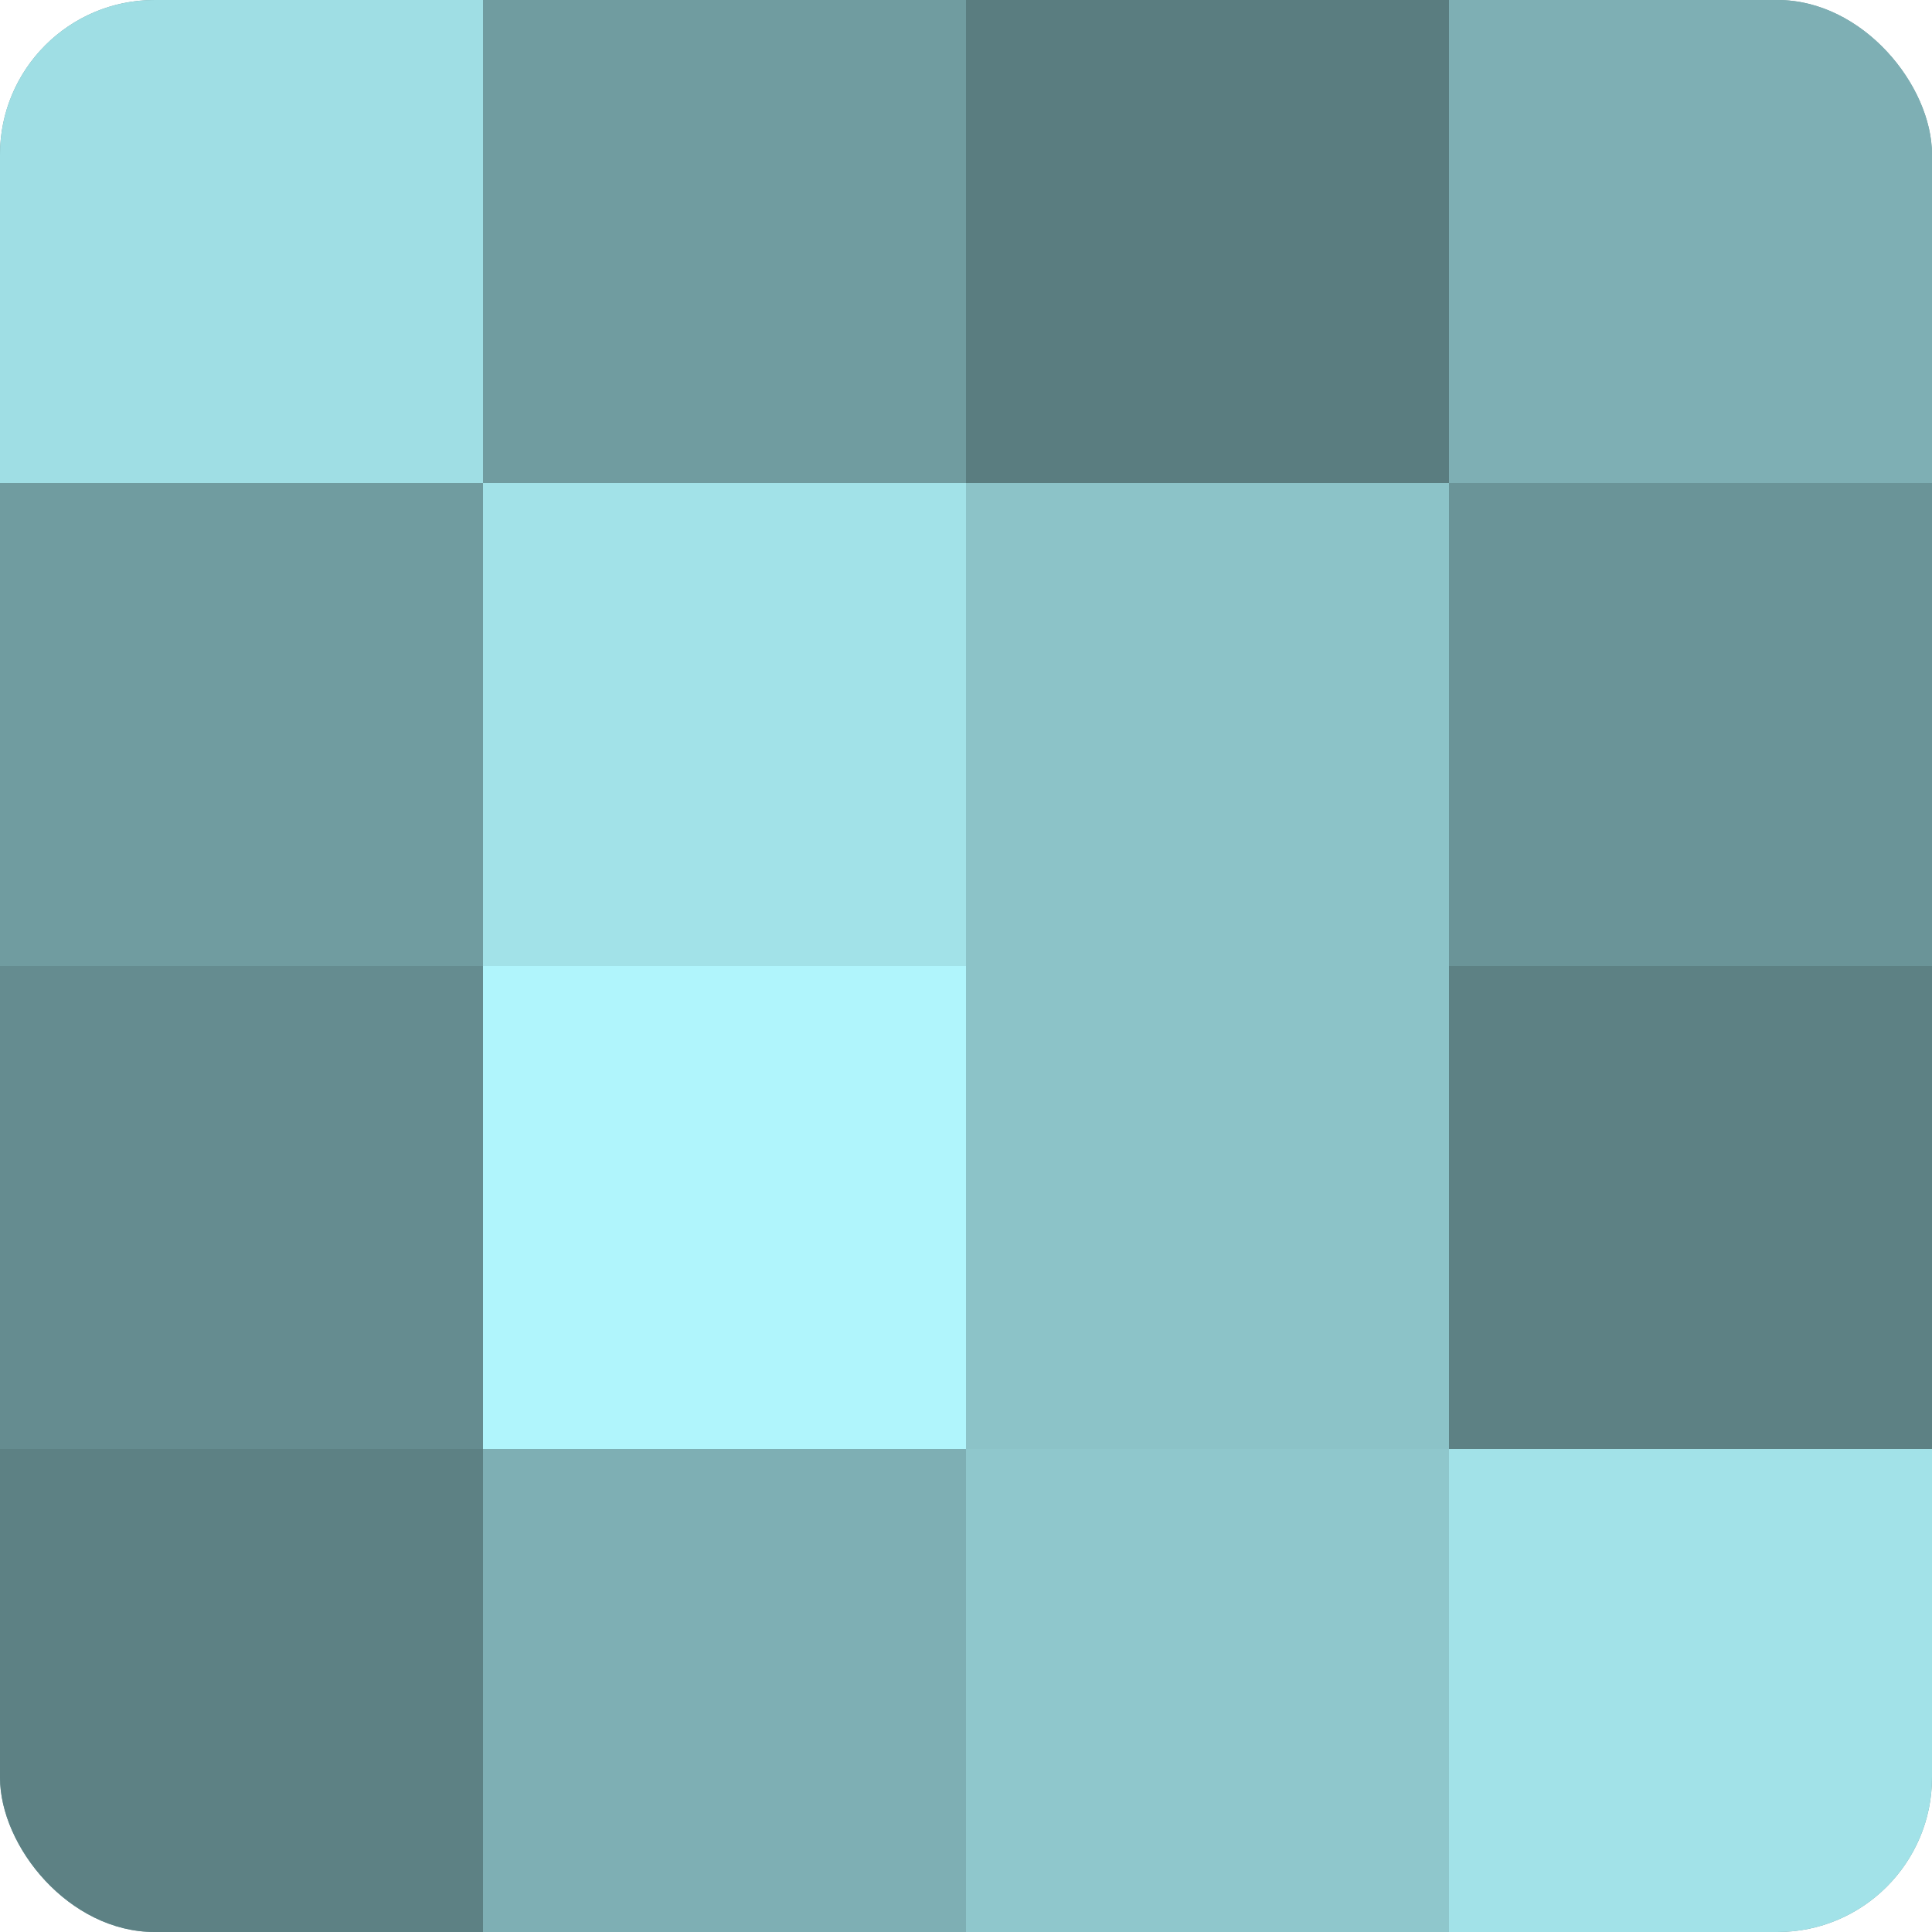
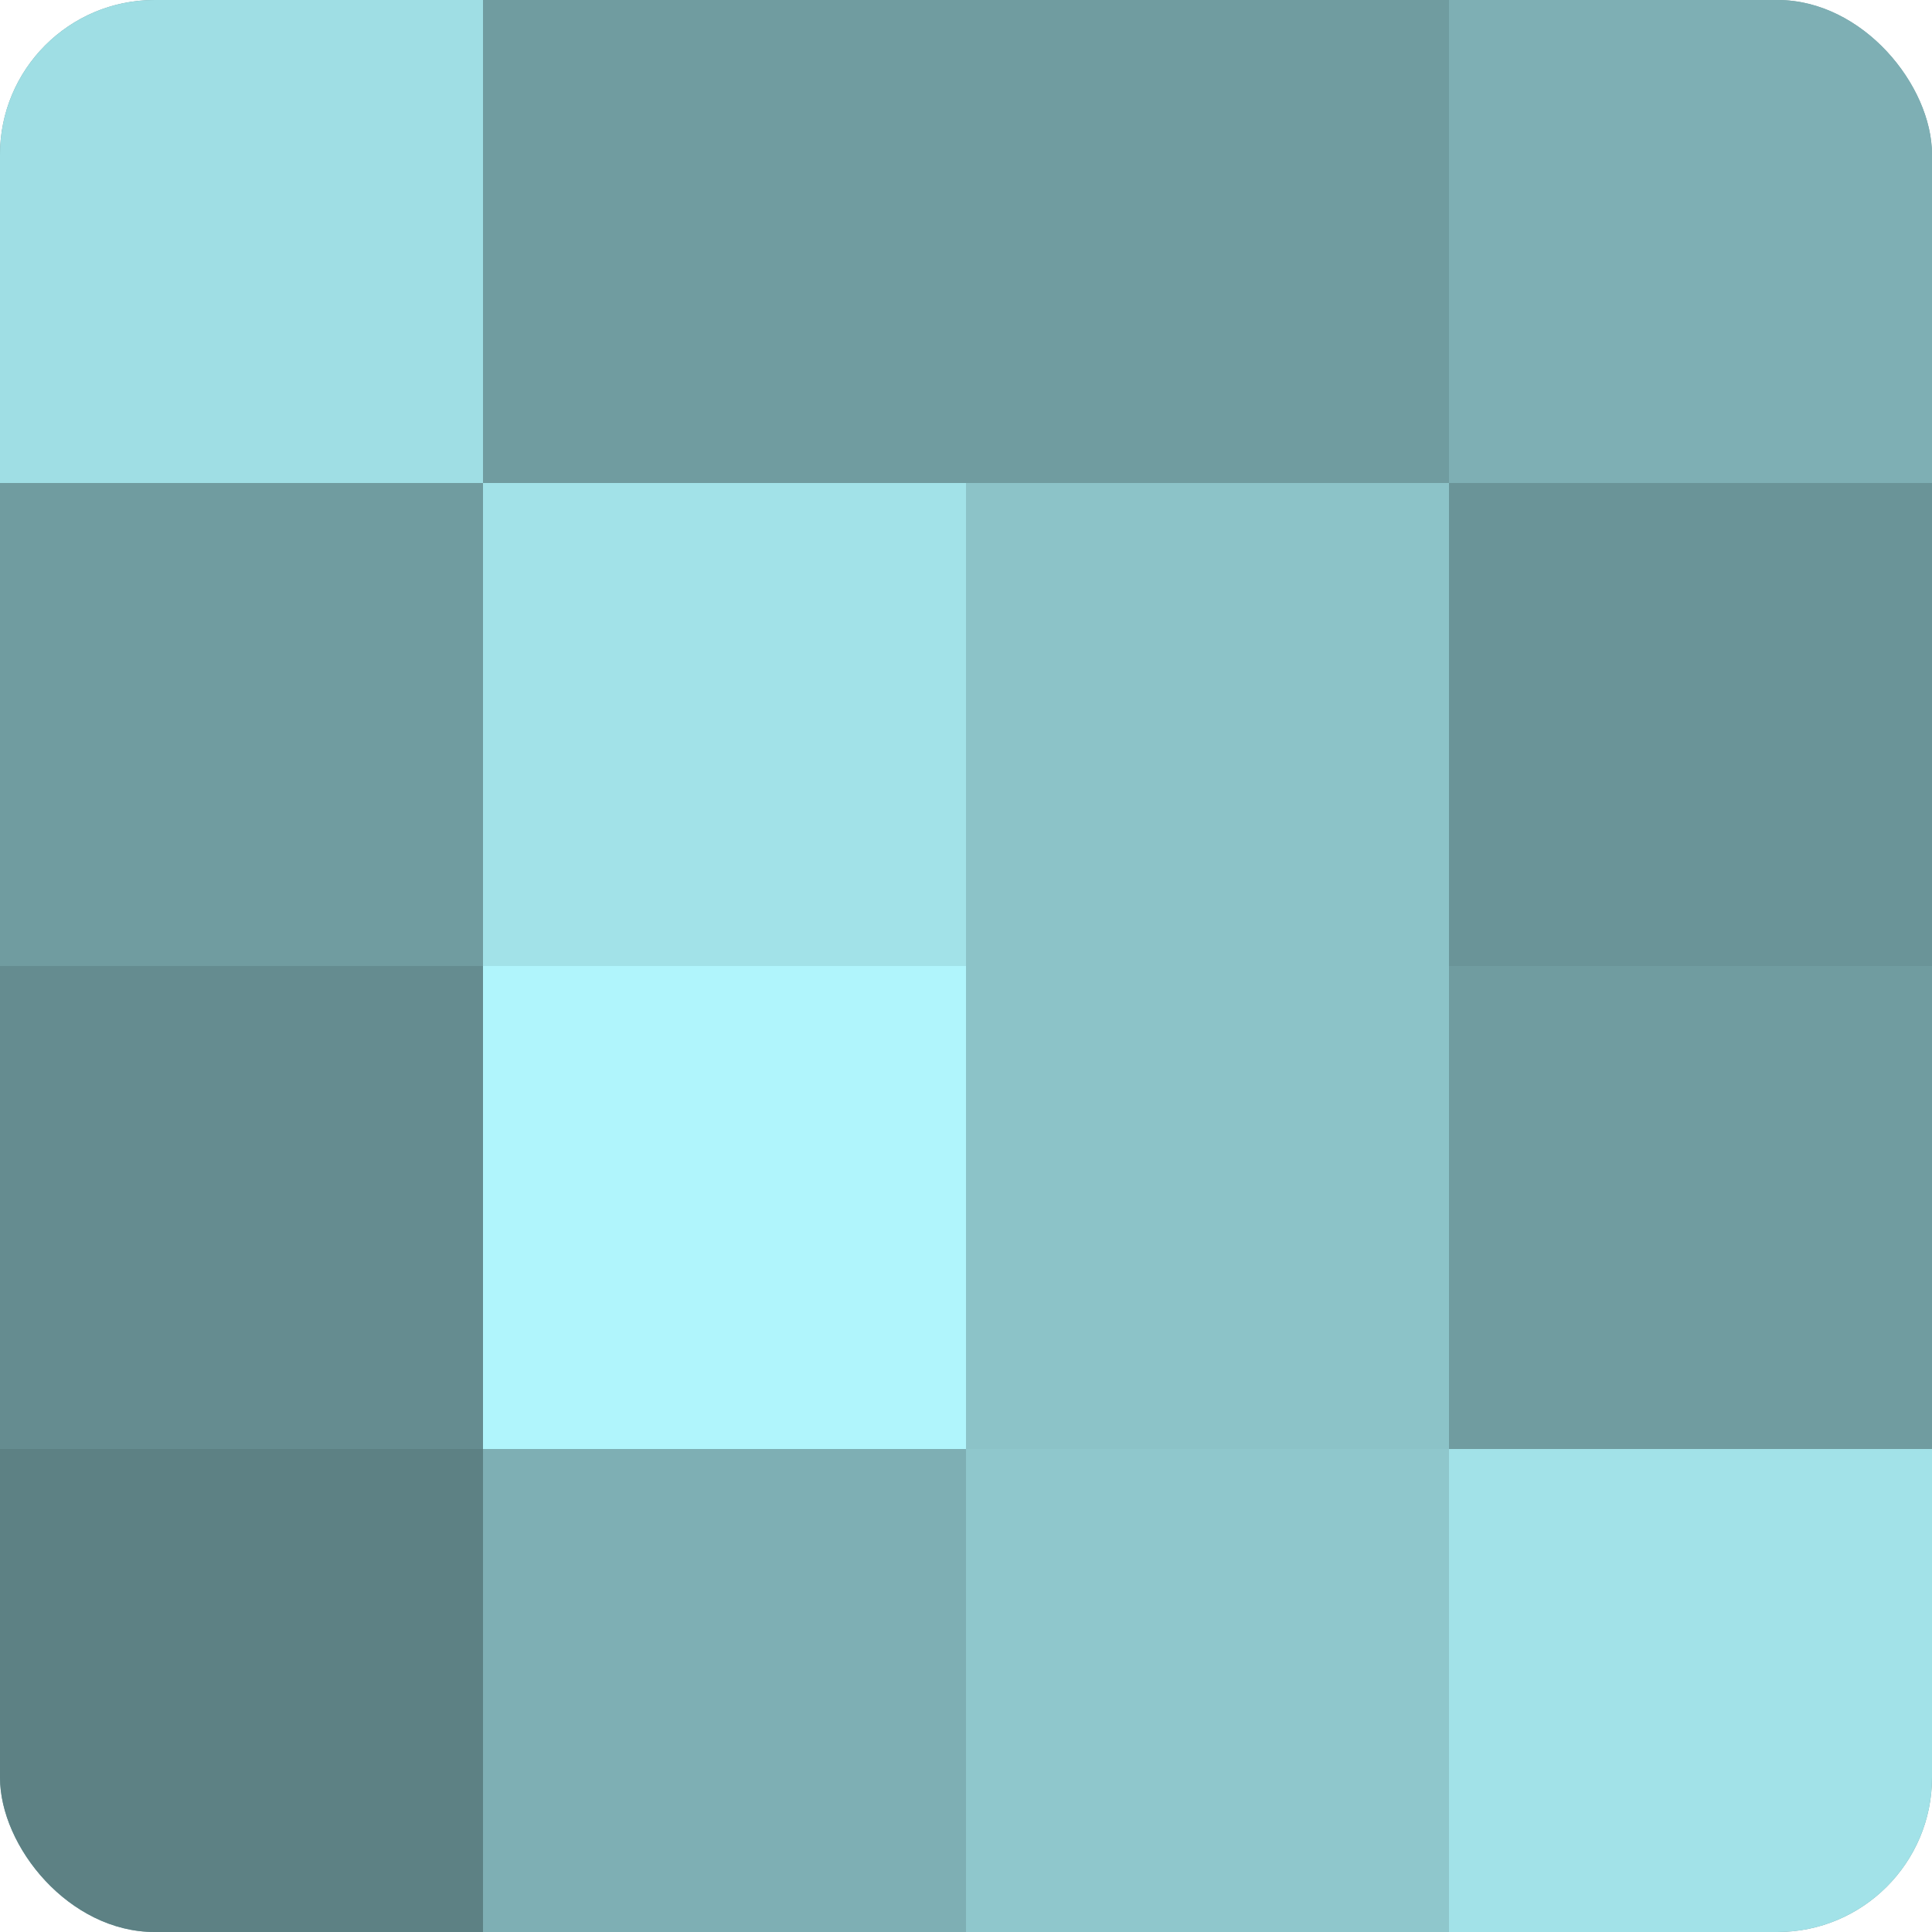
<svg xmlns="http://www.w3.org/2000/svg" width="60" height="60" viewBox="0 0 100 100" preserveAspectRatio="xMidYMid meet">
  <defs>
    <clipPath id="c" width="100" height="100">
      <rect width="100" height="100" rx="8" ry="8" />
    </clipPath>
  </defs>
  <g clip-path="url(#c)">
    <rect width="100" height="100" fill="#709ca0" />
    <rect width="25" height="25" fill="#9fdee4" />
    <rect y="25" width="25" height="25" fill="#709ca0" />
    <rect y="50" width="25" height="25" fill="#658c90" />
    <rect y="75" width="25" height="25" fill="#5d8184" />
    <rect x="25" width="25" height="25" fill="#709ca0" />
    <rect x="25" y="25" width="25" height="25" fill="#a2e2e8" />
    <rect x="25" y="50" width="25" height="25" fill="#b0f5fc" />
    <rect x="25" y="75" width="25" height="25" fill="#7eafb4" />
-     <rect x="50" width="25" height="25" fill="#5a7d80" />
    <rect x="50" y="25" width="25" height="25" fill="#8cc3c8" />
    <rect x="50" y="50" width="25" height="25" fill="#8cc3c8" />
    <rect x="50" y="75" width="25" height="25" fill="#8fc7cc" />
    <rect x="75" width="25" height="25" fill="#7eafb4" />
    <rect x="75" y="25" width="25" height="25" fill="#6a9498" />
-     <rect x="75" y="50" width="25" height="25" fill="#5d8184" />
    <rect x="75" y="75" width="25" height="25" fill="#a2e2e8" />
  </g>
</svg>